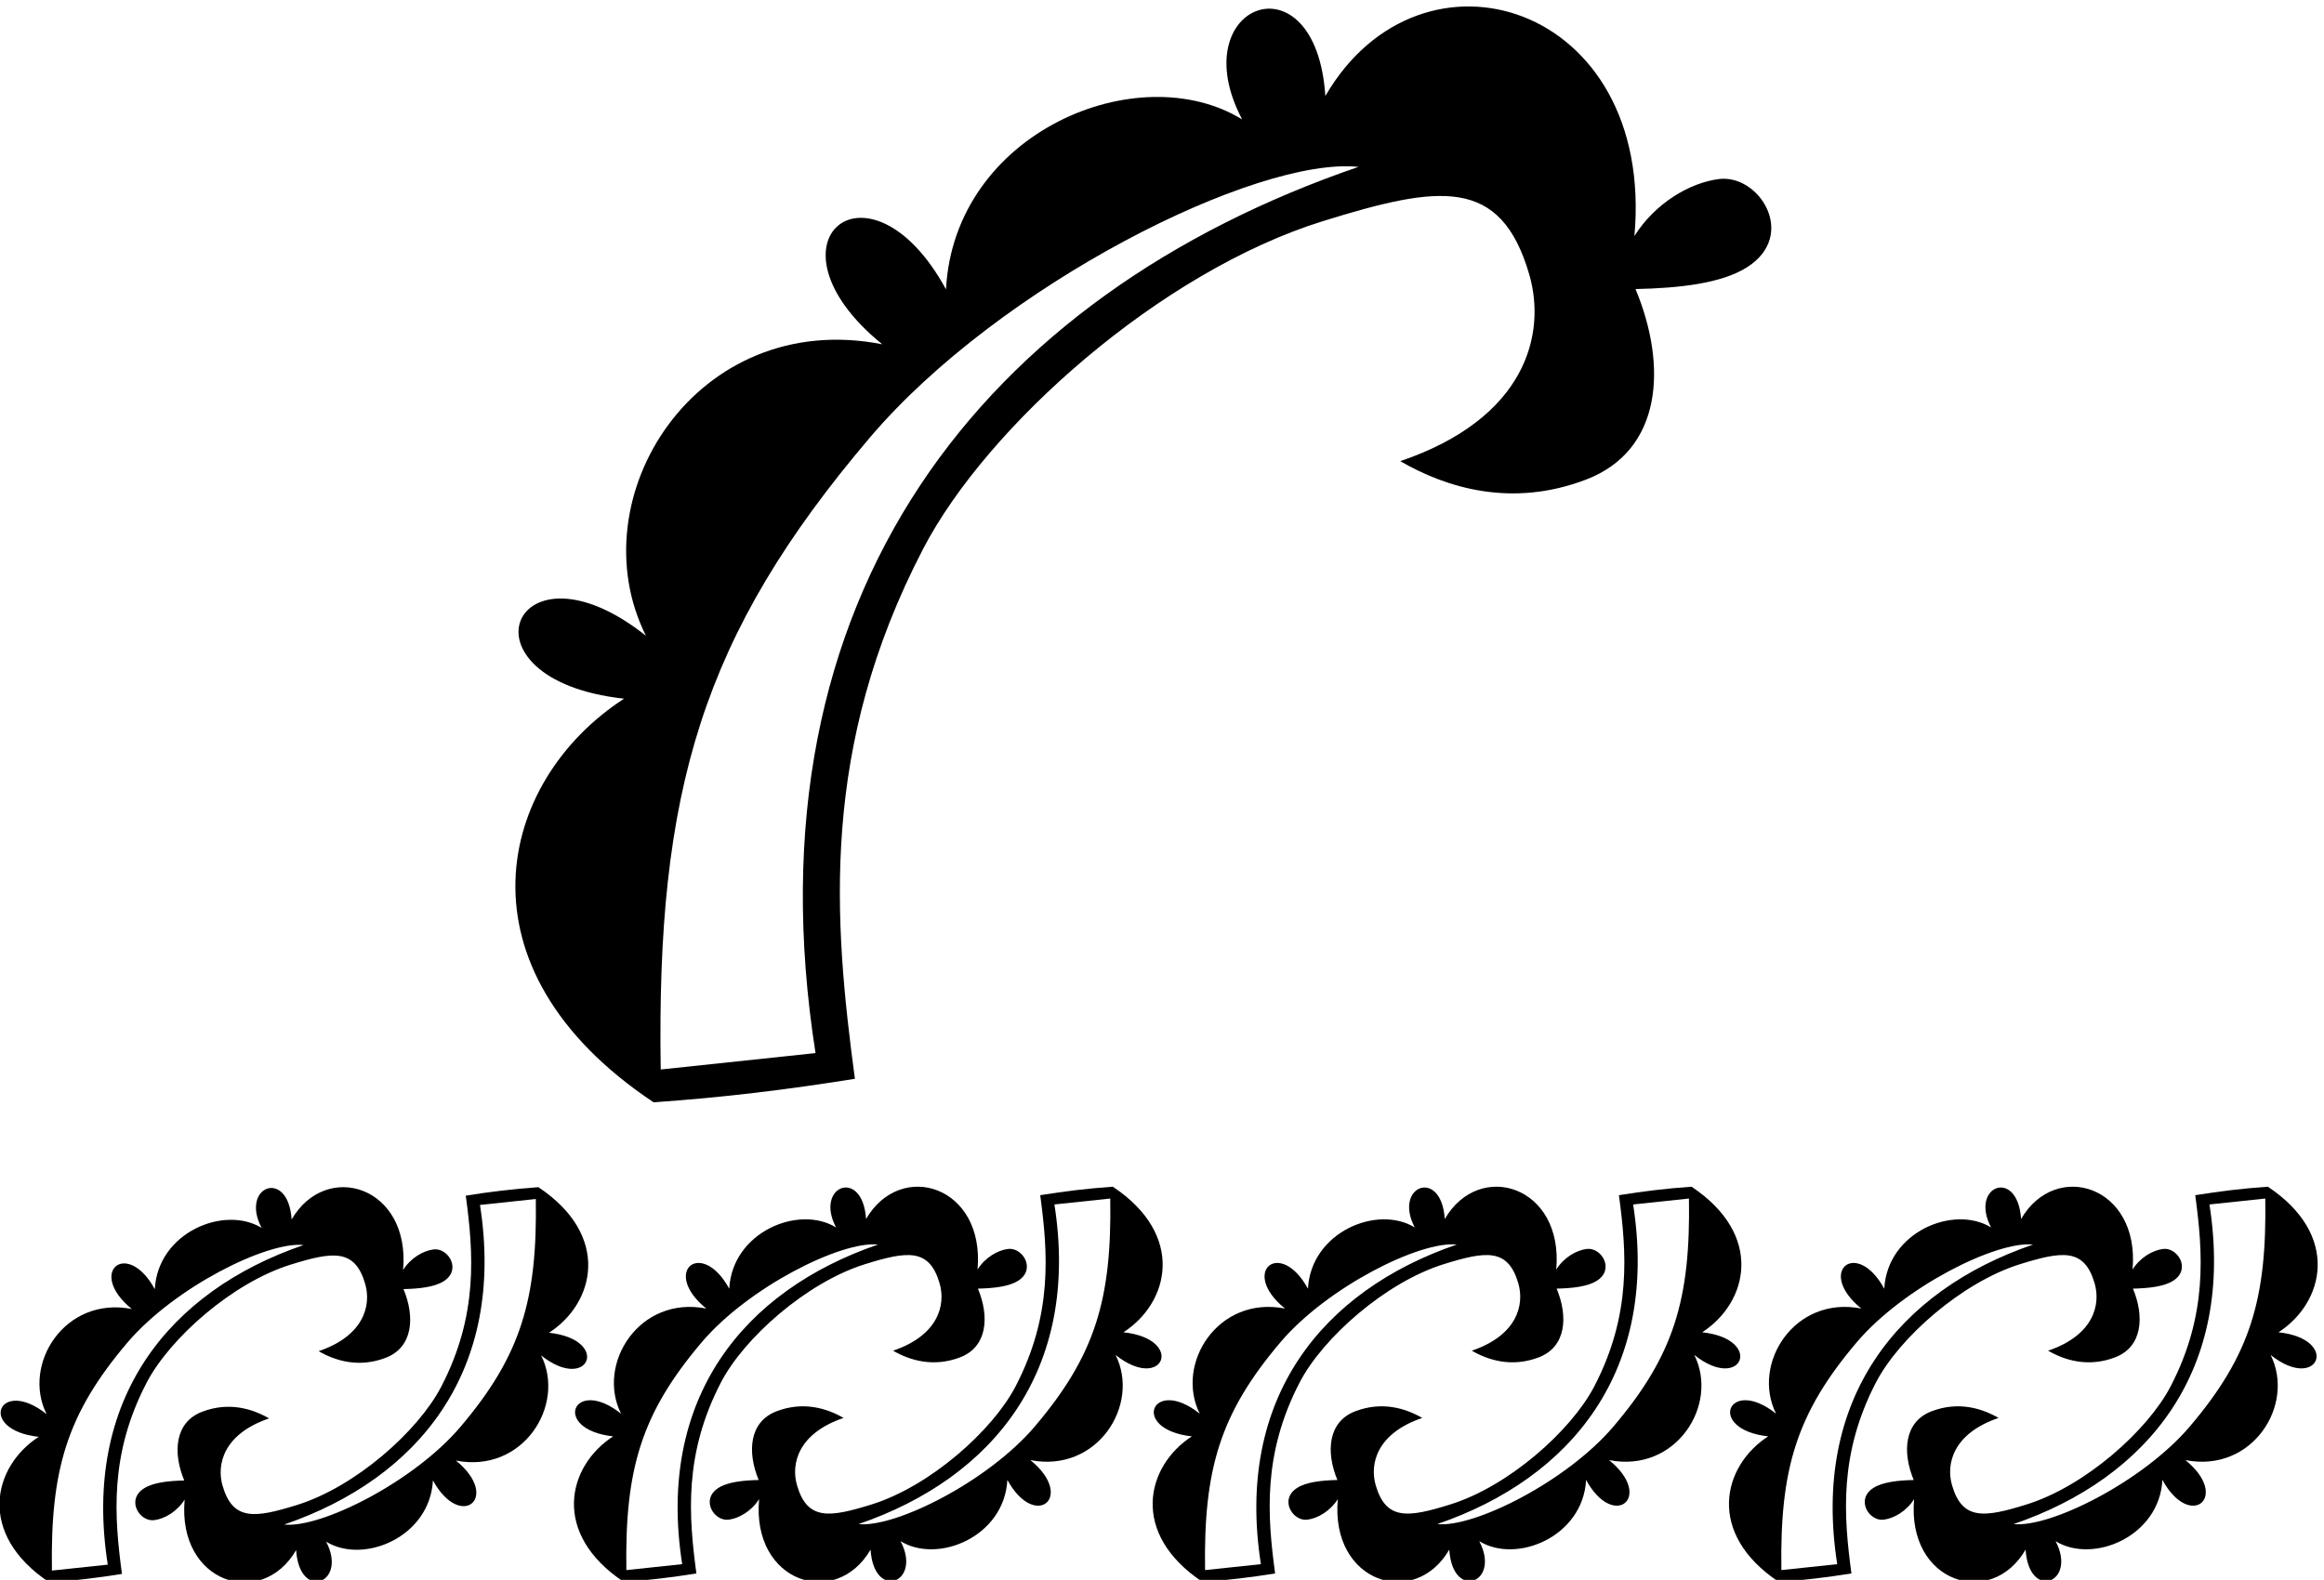
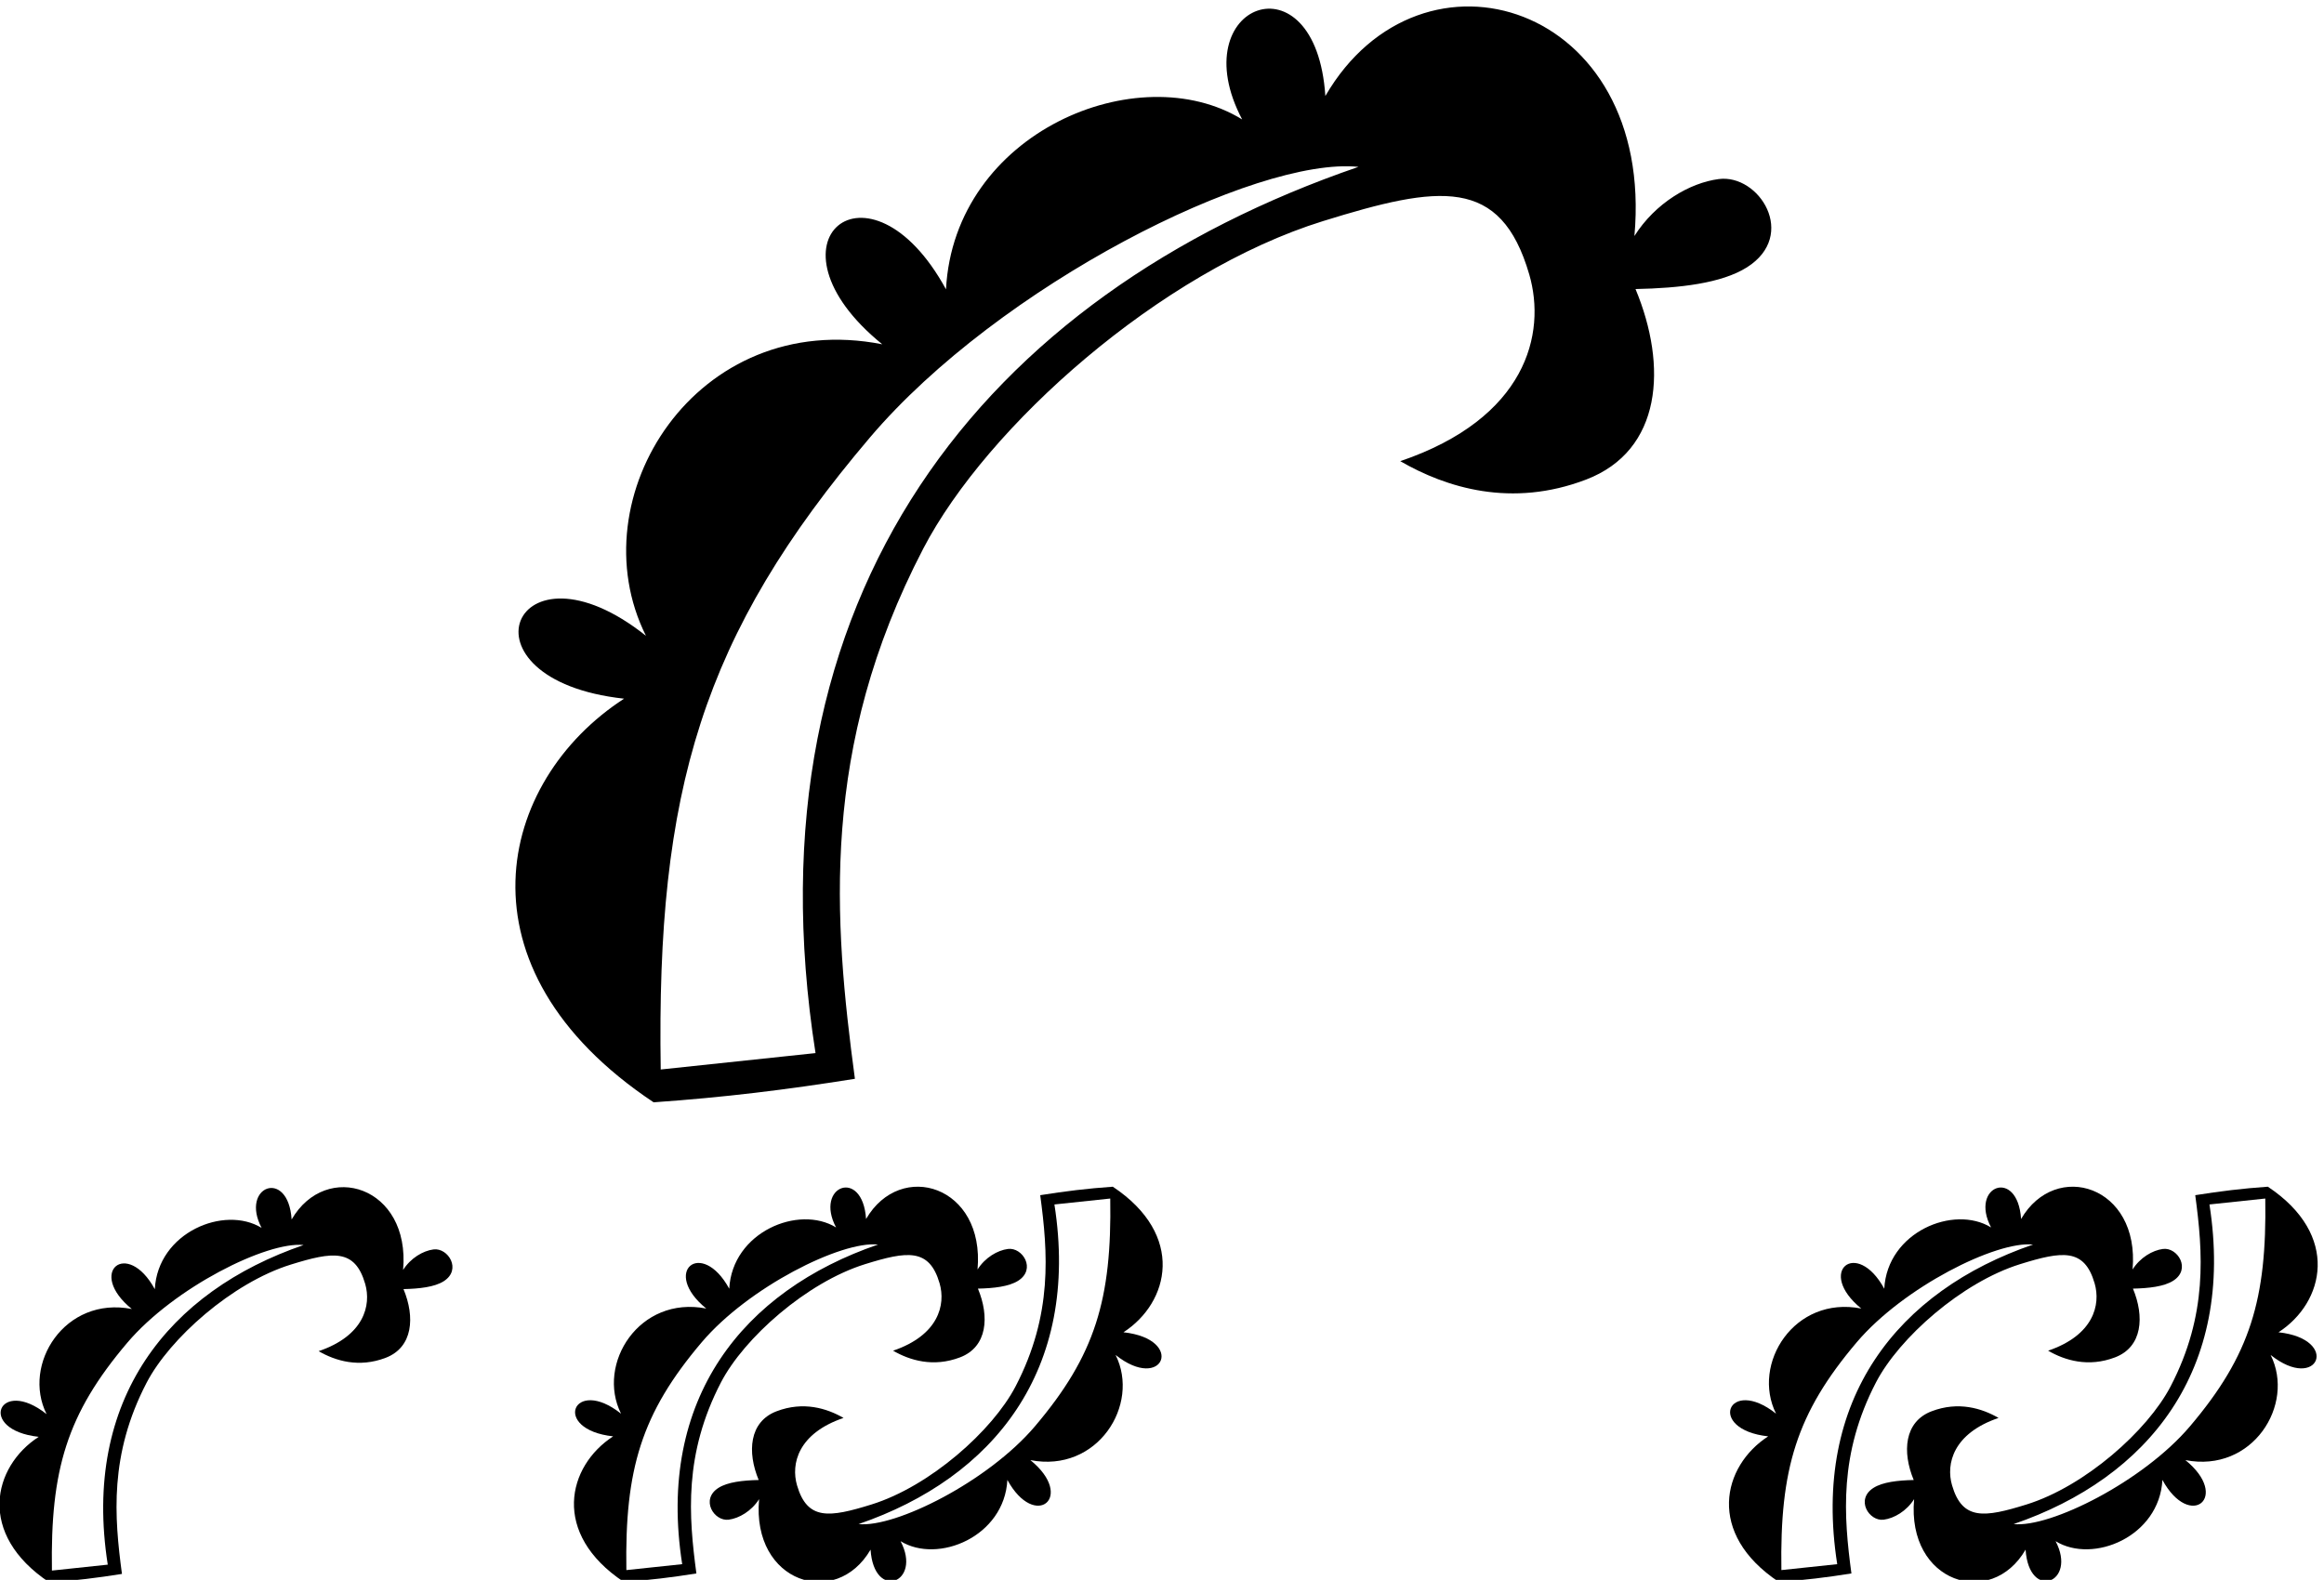
<svg xmlns="http://www.w3.org/2000/svg" version="1.1" id="svg1" width="689.356" height="468.73" viewBox="0 0 689.356 468.73">
  <defs id="defs1" />
  <g id="g1" transform="translate(-58.322,-288.821)">
-     <path id="path1" d="m 1896.22,3309.32 c 157.38,10.98 296.46,28.06 448.96,52.46 -47.43,353.55 -78.71,738.42 152.4,1182.56 142.3,273.47 529.31,618.21 891.69,730.73 259.19,80.47 396.23,100.07 459.9,-119.11 38.39,-132.2 -6.29,-320.7 -287.7,-416.45 102.76,-59.4 248.21,-104.6 414.42,-41.06 169.52,64.8 182.1,252.54 110.24,425.01 98.55,2.01 191.88,12.76 248.28,48.32 114.29,72.08 27.24,208.81 -62.7,197.04 -64.54,-8.45 -141.26,-53.11 -188.03,-127.02 46.41,518.21 -475.44,680.64 -689.3,312.32 -21.04,319.97 -321.15,205.01 -185.56,-52.3 -231.1,142.18 -642.05,-28.21 -660.51,-378.97 -171.53,314.06 -423.13,105.4 -142.13,-122.61 -414.12,81.41 -681.23,-341.88 -527.04,-650.26 -295.48,234.89 -433.7,-98.05 -48.8,-140.3 -283.7,-183.83 -384.25,-600.63 65.88,-900.36 z m 482.29,1482.82 c 288.57,339.79 861.62,627.44 1089.75,603.89 C 2634.3,5109.88 2096.9,4443.3 2257.34,3419.12 l -345.26,-36.6 c -9.85,621.99 91.71,968.38 466.43,1409.62" style="fill:#000000;fill-opacity:1;fill-rule:nonzero;stroke:none" transform="matrix(0.133,0,0,-0.133,0,1056)" />
+     <path id="path1" d="m 1896.22,3309.32 c 157.38,10.98 296.46,28.06 448.96,52.46 -47.43,353.55 -78.71,738.42 152.4,1182.56 142.3,273.47 529.31,618.21 891.69,730.73 259.19,80.47 396.23,100.07 459.9,-119.11 38.39,-132.2 -6.29,-320.7 -287.7,-416.45 102.76,-59.4 248.21,-104.6 414.42,-41.06 169.52,64.8 182.1,252.54 110.24,425.01 98.55,2.01 191.88,12.76 248.28,48.32 114.29,72.08 27.24,208.81 -62.7,197.04 -64.54,-8.45 -141.26,-53.11 -188.03,-127.02 46.41,518.21 -475.44,680.64 -689.3,312.32 -21.04,319.97 -321.15,205.01 -185.56,-52.3 -231.1,142.18 -642.05,-28.21 -660.51,-378.97 -171.53,314.06 -423.13,105.4 -142.13,-122.61 -414.12,81.41 -681.23,-341.88 -527.04,-650.26 -295.48,234.89 -433.7,-98.05 -48.8,-140.3 -283.7,-183.83 -384.25,-600.63 65.88,-900.36 m 482.29,1482.82 c 288.57,339.79 861.62,627.44 1089.75,603.89 C 2634.3,5109.88 2096.9,4443.3 2257.34,3419.12 l -345.26,-36.6 c -9.85,621.99 91.71,968.38 466.43,1409.62" style="fill:#000000;fill-opacity:1;fill-rule:nonzero;stroke:none" transform="matrix(0.133,0,0,-0.133,0,1056)" />
    <path id="path2" d="m 765.484,2683.8 c 51.321,98.63 190.899,222.97 321.596,263.55 93.48,29.02 142.9,36.09 165.87,-42.96 13.84,-47.68 -2.27,-115.66 -103.77,-150.2 37.07,-21.42 89.52,-37.72 149.47,-14.81 61.14,23.37 65.67,91.08 39.76,153.29 35.54,0.72 69.2,4.6 89.54,17.42 41.22,26 9.83,75.31 -22.61,71.07 -23.28,-3.05 -50.95,-19.15 -67.81,-45.81 16.73,186.9 -171.48,245.48 -248.6,112.64 -7.59,115.4 -115.832,73.94 -66.93,-18.86 -83.352,51.27 -231.562,-10.18 -238.219,-136.68 -61.867,113.26 -152.609,38.01 -51.261,-44.22 -149.356,29.36 -245.692,-123.31 -190.082,-234.52 -106.567,84.71 -156.418,-35.37 -17.598,-50.6 -102.32,-66.31 -138.586,-216.63 23.758,-324.73 56.761,3.96 106.922,10.12 161.922,18.92 -17.11,127.51 -28.387,266.32 54.964,426.5 z M 554.32,2264.78 c -3.554,224.33 33.075,349.26 168.219,508.39 104.074,122.55 310.751,226.29 393.031,217.8 -300.773,-103.2 -494.593,-343.61 -436.73,-712.99 l -124.52,-13.2" style="fill:#000000;fill-opacity:1;fill-rule:nonzero;stroke:none" transform="matrix(0.133,0,0,-0.133,0,1056)" />
-     <path id="path3" d="m 1663,2795.28 c 102.32,66.3 138.59,216.62 -23.76,324.72 -56.76,-3.96 -106.92,-10.12 -161.92,-18.91 17.11,-127.52 28.39,-266.32 -54.96,-426.51 -51.32,-98.63 -190.9,-222.96 -321.6,-263.54 -93.48,-29.02 -142.905,-36.09 -165.865,42.96 -13.848,47.68 2.265,115.66 103.765,150.2 -37.06,21.42 -89.523,37.72 -149.469,14.8 -61.136,-23.37 -65.675,-91.08 -39.757,-153.28 -35.543,-0.73 -69.204,-4.6 -89.543,-17.43 -41.223,-25.99 -9.828,-75.31 22.609,-71.06 23.277,3.04 50.949,19.15 67.816,45.81 -16.738,-186.9 171.474,-245.48 248.604,-112.64 7.59,-115.4 115.83,-73.94 66.92,18.86 83.35,-51.28 231.56,10.17 238.22,136.68 61.87,-113.27 152.61,-38.01 51.26,44.22 149.36,-29.36 245.69,123.3 190.08,234.52 106.57,-84.72 156.42,35.36 17.6,50.6 z m -197.7,-210.07 c -104.07,-122.55 -310.75,-226.29 -393.03,-217.8 300.78,103.2 494.6,343.62 436.73,712.99 l 124.52,13.21 c 3.55,-224.33 -33.07,-349.26 -168.22,-508.4" style="fill:#000000;fill-opacity:1;fill-rule:nonzero;stroke:none" transform="matrix(0.133,0,0,-0.133,0,1056)" />
    <path id="path4" d="m 2046.63,2684.87 c 51.32,98.63 190.9,222.96 321.6,263.54 93.48,29.02 142.9,36.09 165.86,-42.96 13.85,-47.67 -2.26,-115.66 -103.76,-150.19 37.06,-21.43 89.52,-37.73 149.47,-14.81 61.14,23.37 65.67,91.08 39.75,153.28 35.55,0.73 69.21,4.61 89.55,17.43 41.22,25.99 9.83,75.31 -22.61,71.06 -23.28,-3.04 -50.95,-19.15 -67.81,-45.81 16.73,186.9 -171.48,245.48 -248.61,112.64 -7.59,115.4 -115.82,73.94 -66.93,-18.86 -83.34,51.28 -231.55,-10.17 -238.21,-136.68 -61.87,113.27 -152.61,38.01 -51.26,-44.22 -149.36,29.36 -245.69,-123.3 -190.08,-234.52 -106.57,84.71 -156.42,-35.36 -17.6,-50.6 -102.32,-66.3 -138.59,-216.62 23.76,-324.72 56.76,3.96 106.92,10.12 161.92,18.92 -17.11,127.51 -28.39,266.31 54.96,426.5 z m -211.16,-419.02 c -3.56,224.33 33.07,349.25 168.22,508.39 104.08,122.55 310.75,226.29 393.03,217.8 -300.77,-103.2 -494.59,-343.61 -436.73,-712.99 l -124.52,-13.2" style="fill:#000000;fill-opacity:1;fill-rule:nonzero;stroke:none" transform="matrix(0.133,0,0,-0.133,0,1056)" />
    <path id="path5" d="m 2944.15,2796.35 c 102.32,66.29 138.58,216.62 -23.76,324.72 -56.76,-3.96 -106.92,-10.12 -161.92,-18.92 17.11,-127.51 28.39,-266.32 -54.96,-426.5 -51.32,-98.63 -190.9,-222.97 -321.6,-263.54 -93.48,-29.03 -142.91,-36.09 -165.87,42.95 -13.84,47.68 2.27,115.67 103.76,150.2 -37.06,21.42 -89.51,37.72 -149.46,14.81 -61.14,-23.37 -65.67,-91.08 -39.75,-153.28 -35.55,-0.73 -69.21,-4.61 -89.55,-17.43 -41.22,-26 -9.83,-75.31 22.61,-71.07 23.28,3.05 50.95,19.16 67.81,45.81 -16.73,-186.89 171.47,-245.47 248.61,-112.64 7.58,-115.4 115.82,-73.94 66.92,18.87 83.35,-51.28 231.56,10.17 238.22,136.67 61.86,-113.27 152.61,-38.01 51.26,44.22 149.36,-29.36 245.69,123.31 190.08,234.53 106.57,-84.72 156.42,35.36 17.6,50.6 z m -197.7,-210.07 c -104.07,-122.55 -310.75,-226.3 -393.03,-217.8 300.78,103.2 494.6,343.61 436.73,712.99 l 124.52,13.2 c 3.56,-224.33 -33.08,-349.26 -168.22,-508.39" style="fill:#000000;fill-opacity:1;fill-rule:nonzero;stroke:none" transform="matrix(0.133,0,0,-0.133,0,1056)" />
-     <path id="path6" d="m 3337.3,2684.87 c 51.33,98.63 190.9,222.96 321.6,263.54 93.48,29.02 142.9,36.09 165.87,-42.96 13.84,-47.67 -2.27,-115.66 -103.77,-150.19 37.07,-21.43 89.52,-37.73 149.47,-14.81 61.14,23.37 65.67,91.08 39.76,153.28 35.54,0.73 69.2,4.61 89.54,17.43 41.22,25.99 9.83,75.31 -22.61,71.06 -23.28,-3.04 -50.95,-19.15 -67.81,-45.81 16.73,186.9 -171.47,245.48 -248.6,112.64 -7.59,115.4 -115.83,73.94 -66.93,-18.86 -83.35,51.28 -231.56,-10.17 -238.22,-136.68 -61.87,113.27 -152.61,38.01 -51.26,-44.22 -149.36,29.36 -245.69,-123.3 -190.08,-234.52 -106.57,84.71 -156.42,-35.36 -17.6,-50.6 -102.32,-66.3 -138.59,-216.62 23.76,-324.72 56.76,3.96 106.92,10.12 161.92,18.92 -17.11,127.51 -28.39,266.31 54.96,426.5 z m -211.16,-419.02 c -3.55,224.33 33.07,349.25 168.22,508.39 104.07,122.55 310.75,226.29 393.03,217.8 -300.78,-103.2 -494.59,-343.61 -436.73,-712.99 l -124.52,-13.2" style="fill:#000000;fill-opacity:1;fill-rule:nonzero;stroke:none" transform="matrix(0.133,0,0,-0.133,0,1056)" />
-     <path id="path7" d="m 4234.82,2796.35 c 102.32,66.29 138.59,216.62 -23.76,324.72 -56.76,-3.96 -106.92,-10.12 -161.92,-18.92 17.11,-127.51 28.39,-266.32 -54.96,-426.5 -51.32,-98.63 -190.9,-222.97 -321.6,-263.54 -93.48,-29.03 -142.9,-36.09 -165.87,42.95 -13.84,47.68 2.27,115.67 103.77,150.2 -37.06,21.42 -89.52,37.72 -149.47,14.81 -61.13,-23.37 -65.67,-91.08 -39.76,-153.28 -35.54,-0.73 -69.2,-4.61 -89.54,-17.43 -41.22,-26 -9.83,-75.31 22.61,-71.07 23.28,3.05 50.95,19.16 67.82,45.81 -16.74,-186.89 171.47,-245.47 248.6,-112.64 7.59,-115.4 115.83,-73.94 66.92,18.87 83.35,-51.28 231.56,10.17 238.22,136.67 61.87,-113.27 152.61,-38.01 51.26,44.22 149.36,-29.36 245.69,123.31 190.08,234.53 106.57,-84.72 156.42,35.36 17.6,50.6 z m -197.7,-210.07 c -104.07,-122.55 -310.75,-226.3 -393.03,-217.8 300.78,103.2 494.6,343.61 436.73,712.99 l 124.52,13.2 c 3.55,-224.33 -33.07,-349.26 -168.22,-508.39" style="fill:#000000;fill-opacity:1;fill-rule:nonzero;stroke:none" transform="matrix(0.133,0,0,-0.133,0,1056)" />
    <path id="path8" d="m 4622.64,2684.87 c 51.32,98.63 190.9,222.96 321.6,263.54 93.48,29.02 142.9,36.09 165.86,-42.96 13.85,-47.67 -2.26,-115.66 -103.76,-150.19 37.06,-21.43 89.52,-37.73 149.47,-14.81 61.14,23.37 65.67,91.08 39.75,153.28 35.55,0.73 69.21,4.61 89.55,17.43 41.22,25.99 9.83,75.31 -22.61,71.06 -23.28,-3.04 -50.95,-19.15 -67.82,-45.81 16.74,186.9 -171.47,245.48 -248.6,112.64 -7.59,115.4 -115.83,73.94 -66.92,-18.86 -83.35,51.28 -231.56,-10.17 -238.22,-136.68 -61.87,113.27 -152.61,38.01 -51.26,-44.22 -149.36,29.36 -245.69,-123.3 -190.08,-234.52 -106.57,84.71 -156.42,-35.36 -17.6,-50.6 -102.32,-66.3 -138.59,-216.62 23.76,-324.72 56.76,3.96 106.92,10.12 161.92,18.92 -17.11,127.51 -28.39,266.31 54.96,426.5 z m -211.16,-419.02 c -3.56,224.33 33.07,349.25 168.22,508.39 104.07,122.55 310.75,226.29 393.03,217.8 -300.78,-103.2 -494.6,-343.61 -436.73,-712.99 l -124.52,-13.2" style="fill:#000000;fill-opacity:1;fill-rule:nonzero;stroke:none" transform="matrix(0.133,0,0,-0.133,0,1056)" />
    <path id="path9" d="m 5520.16,2796.35 c 102.32,66.29 138.59,216.62 -23.76,324.72 -56.76,-3.96 -106.92,-10.12 -161.92,-18.92 17.11,-127.51 28.39,-266.32 -54.96,-426.5 -51.32,-98.63 -190.9,-222.97 -321.6,-263.54 -93.48,-29.03 -142.9,-36.09 -165.87,42.95 -13.84,47.68 2.27,115.67 103.77,150.2 -37.07,21.42 -89.52,37.72 -149.47,14.81 -61.14,-23.37 -65.67,-91.08 -39.76,-153.28 -35.54,-0.73 -69.2,-4.61 -89.54,-17.43 -41.22,-26 -9.83,-75.31 22.61,-71.07 23.28,3.05 50.95,19.16 67.81,45.81 -16.73,-186.89 171.48,-245.47 248.61,-112.64 7.58,-115.4 115.82,-73.94 66.92,18.87 83.35,-51.28 231.56,10.17 238.22,136.67 61.87,-113.27 152.61,-38.01 51.26,44.22 149.36,-29.36 245.69,123.31 190.08,234.53 106.57,-84.72 156.42,35.36 17.6,50.6 z m -197.7,-210.07 c -104.08,-122.55 -310.75,-226.3 -393.03,-217.8 300.77,103.2 494.59,343.61 436.73,712.99 l 124.52,13.2 c 3.55,-224.33 -33.07,-349.26 -168.22,-508.39" style="fill:#000000;fill-opacity:1;fill-rule:nonzero;stroke:none" transform="matrix(0.133,0,0,-0.133,0,1056)" />
  </g>
</svg>